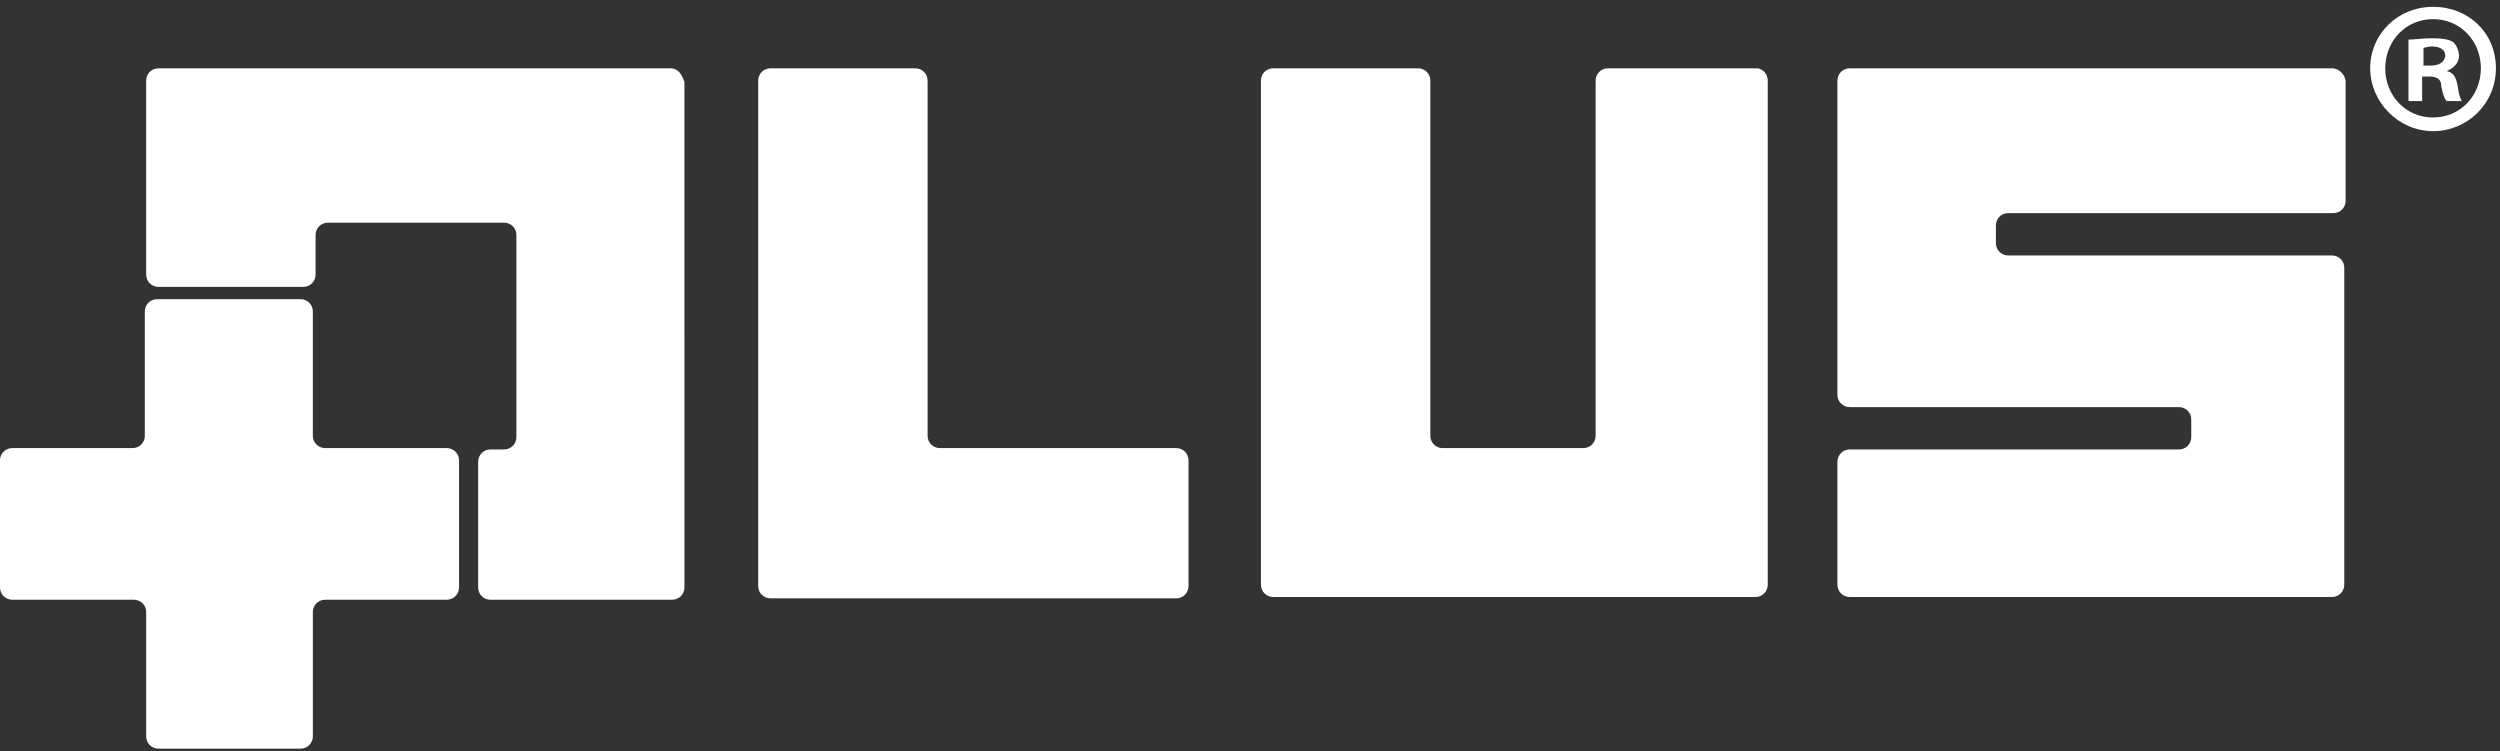
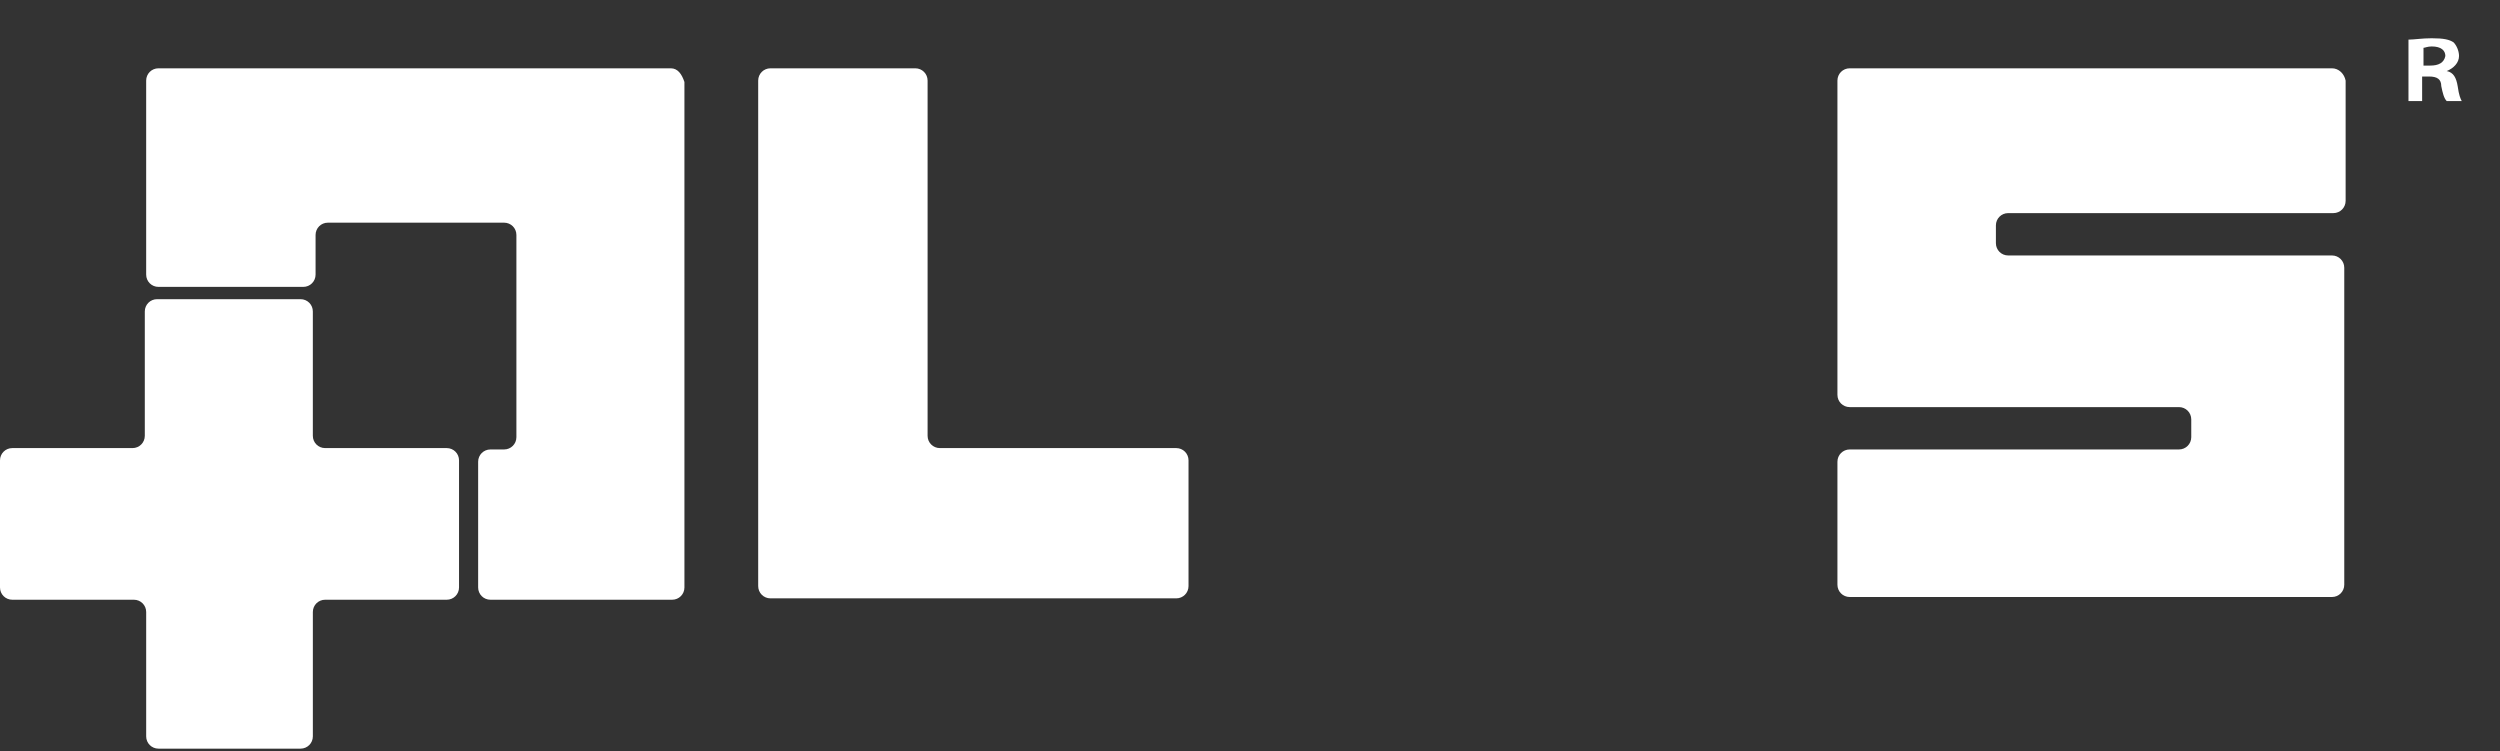
<svg xmlns="http://www.w3.org/2000/svg" id="Layer_1" version="1.1" viewBox="0 0 183 55">
  <rect x="0" y="0" width="183" height="55" fill="#333333" stroke="none" />
  <defs>
    <style>
      .st0 {
        fill: #fff;
      }
    </style>
  </defs>
  <path id="Fill-1" class="st0" d="M86.1,32.8h-17.3c-.5,0-.9-.4-.9-.9V5.9c0-.5-.4-.9-.9-.9h-10.6c-.5,0-.9.4-.9.9v37c0,.5.4.9.9.9h29.7c.5,0,.9-.4.9-.9v-9.2c0-.5-.4-.9-.9-.9" />
-   <path id="Fill-3" class="st0" d="M128.6,5h-10.9c-.5,0-.9.4-.9.9v26c0,.5-.4.9-.9.9h-10.3c-.5,0-.9-.4-.9-.9V5.9c0-.5-.4-.9-.9-.9h-10.6c-.5,0-.9.4-.9.9v36.9c0,.5.4.9.9.9h35.3c.5,0,.9-.4.9-.9V5.9c0-.5-.4-.9-.8-.9" />
  <path id="Fill-5" class="st0" d="M170.7,5h-35.3c-.5,0-.9.4-.9.9v23c0,.5.4.9.9.9h24.1c.5,0,.9.4.9.9v1.3c0,.5-.4.9-.9.9h-24.1c-.5,0-.9.4-.9.9v9c0,.5.4.9.9.9h35.3c.5,0,.9-.4.9-.9v-23.2c0-.5-.4-.9-.9-.9h-23.7c-.5,0-.9-.4-.9-.9v-1.3c0-.5.4-.9.9-.9h23.8c.5,0,.9-.4.9-.9V5.9c-.1-.5-.5-.9-1-.9" />
  <path id="Fill-7" class="st0" d="M177.9,4.8h-.5v-1.3c.1,0,.3-.1.6-.1.7,0,1,.3,1,.7-.1.5-.5.7-1.1.7M179.1,5.2c.5-.2.9-.6.9-1.1,0-.4-.2-.8-.4-1-.3-.2-.7-.3-1.6-.3-.7,0-1.3.1-1.7.1v4.5h1v-1.8h.5c.6,0,.9.2.9.7.1.5.2.9.4,1.1h1.1c-.1-.2-.2-.4-.3-1.1-.1-.6-.3-1-.8-1.1" />
-   <path id="Fill-9" class="st0" d="M178.1,8.6c-2,0-3.5-1.6-3.5-3.6s1.5-3.6,3.5-3.6,3.5,1.6,3.5,3.6-1.5,3.6-3.5,3.6M178.1.5c-2.6,0-4.6,2-4.6,4.5s2.1,4.6,4.6,4.6,4.6-2,4.6-4.6-2-4.5-4.6-4.5" />
  <path id="Fill-12" class="st0" d="M49.1,5H11.6c-.5,0-.9.4-.9.9v14.2c0,.5.4.9.9.9h10.6c.5,0,.9-.4.9-.9v-2.9c0-.5.4-.9.9-.9h12.9c.5,0,.9.4.9.9v14.8c0,.5-.4.9-.9.9h-1c-.5,0-.9.4-.9.9v9.2c0,.5.4.9.9.9h13.3c.5,0,.9-.4.9-.9V6c-.2-.6-.5-1-1-1" />
  <path id="Fill-14" class="st0" d="M32.7,32.8h-8.9c-.5,0-.9-.4-.9-.9v-9.1c0-.5-.4-.9-.9-.9h-10.5c-.5,0-.9.4-.9.9v9.1c0,.5-.4.9-.9.9H.9c-.5,0-.9.4-.9.9v9.3c0,.5.4.9.9.9h8.9c.5,0,.9.4.9.9v9.1c0,.5.4.9.9.9h10.4c.5,0,.9-.4.9-.9v-9.1c0-.5.4-.9.9-.9h8.9c.5,0,.9-.4.9-.9v-9.3c0-.5-.4-.9-.9-.9" />
</svg>